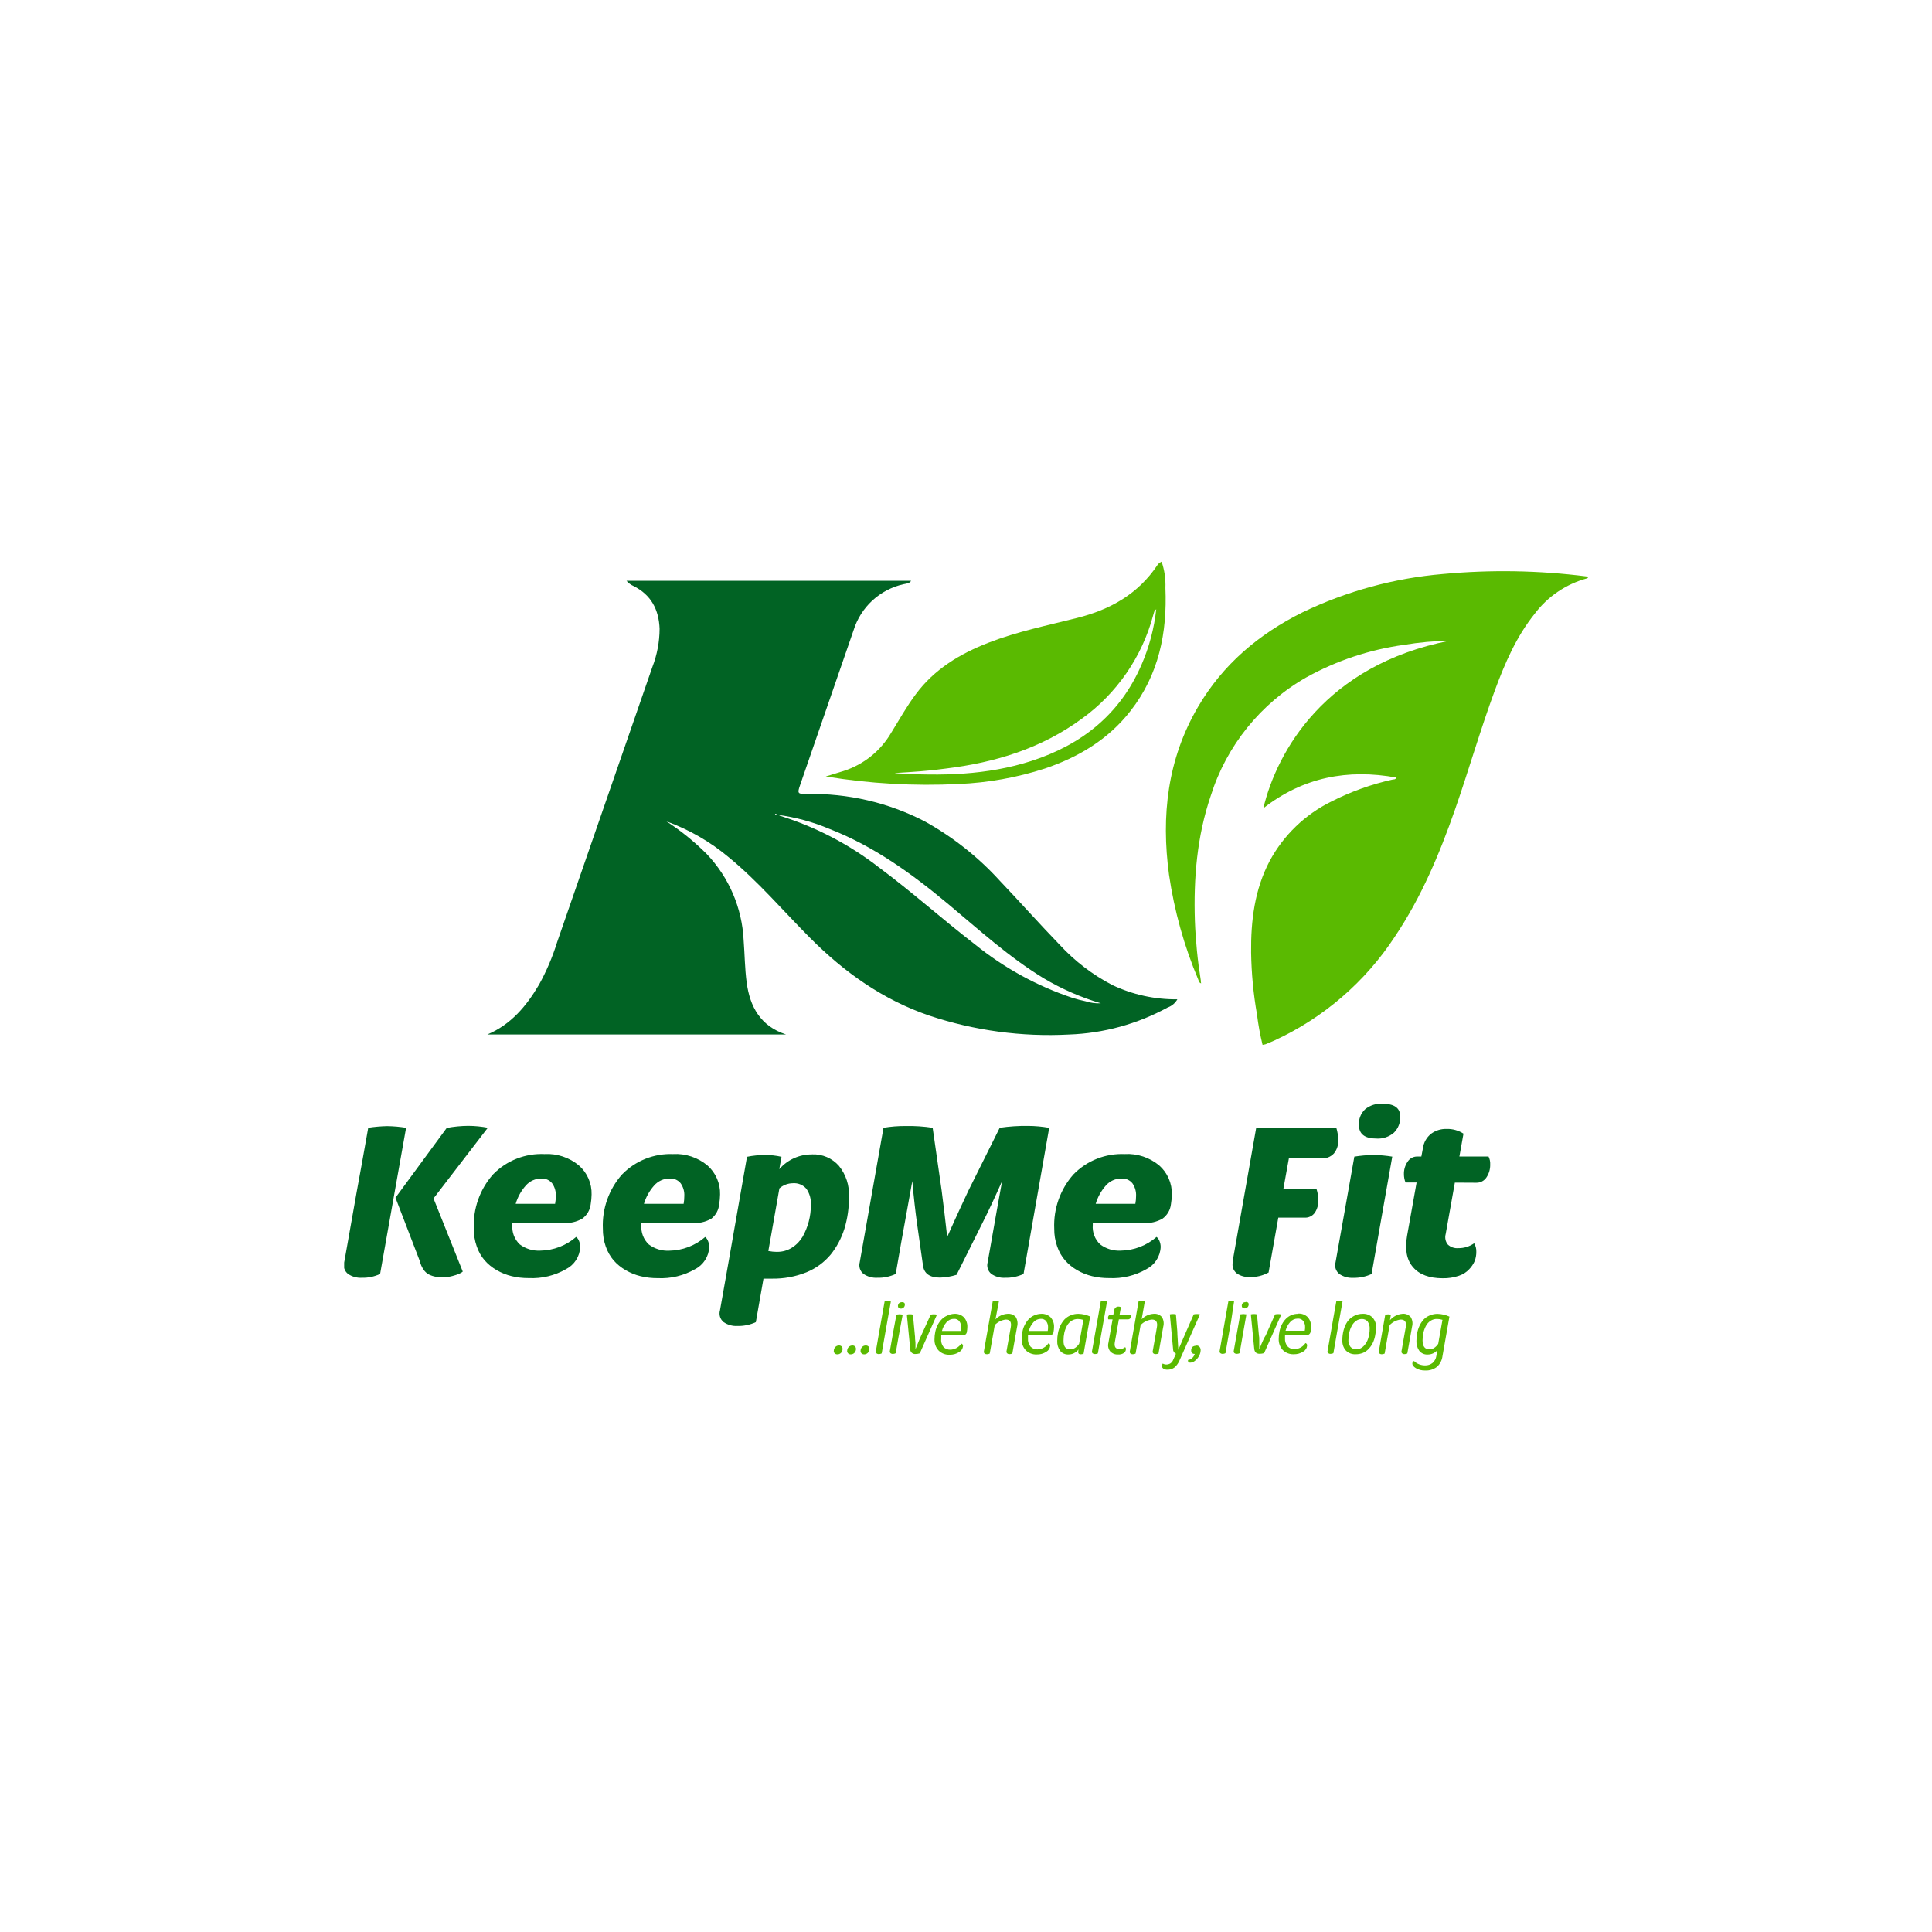
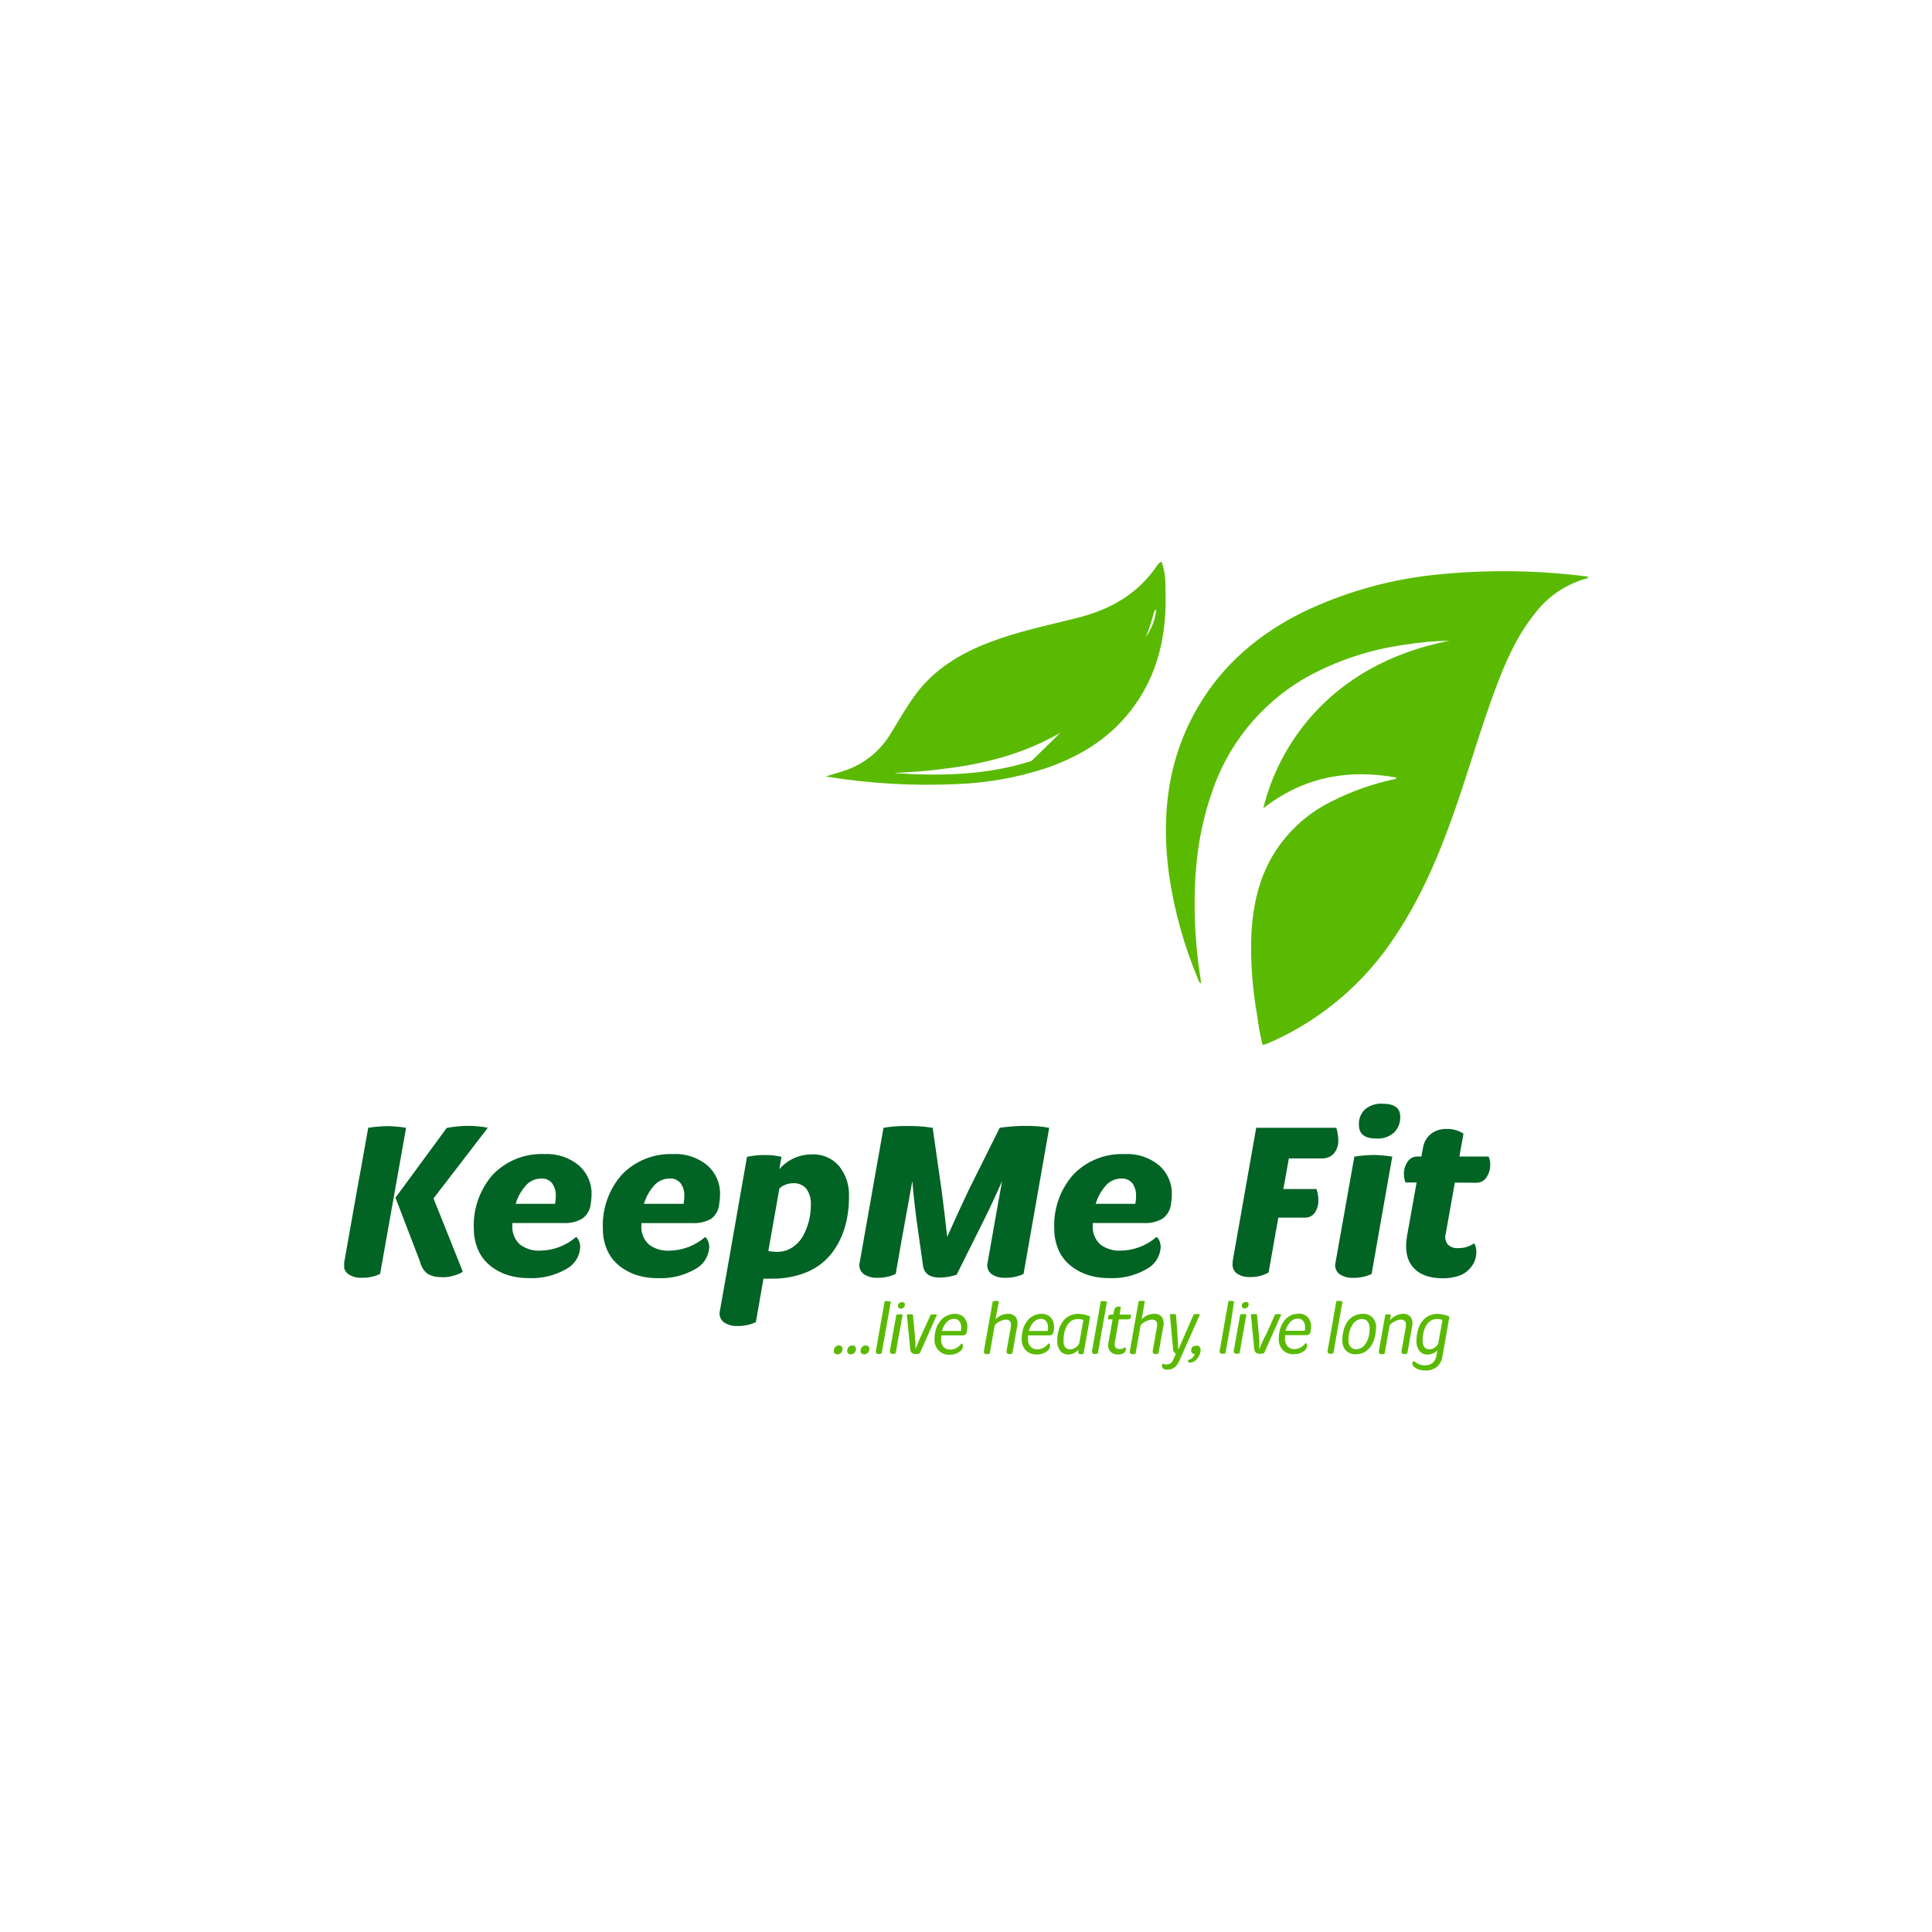
<svg xmlns="http://www.w3.org/2000/svg" width="320" height="320" viewBox="0 0 320 320" fill="none">
  <rect width="320" height="320" fill="white" />
  <g clip-path="url(#clip0_7910_27)">
    <path d="M240.97 195.879L239.45 204.405C239.367 204.699 239.355 205.008 239.416 205.308C239.476 205.607 239.607 205.888 239.798 206.127C240.03 206.345 240.306 206.513 240.607 206.617C240.909 206.721 241.229 206.76 241.547 206.731C242.483 206.744 243.399 206.462 244.166 205.925C244.421 206.357 244.545 206.853 244.523 207.354C244.527 207.86 244.44 208.362 244.267 208.837C244.05 209.351 243.739 209.82 243.351 210.22C242.884 210.725 242.294 211.1 241.638 211.31C240.778 211.601 239.873 211.74 238.964 211.722C236.73 211.722 235.091 211.111 234.047 209.89C232.985 208.682 232.664 206.942 233.058 204.68L234.633 195.861H232.801C232.624 195.422 232.534 194.952 232.536 194.478C232.515 193.748 232.727 193.03 233.14 192.427C233.304 192.161 233.533 191.942 233.806 191.79C234.078 191.637 234.385 191.557 234.697 191.557H235.42L235.677 190.211C235.795 189.249 236.289 188.373 237.051 187.775C237.783 187.24 238.672 186.963 239.578 186.987C240.575 186.954 241.559 187.226 242.398 187.766L241.721 191.557H246.547C246.754 191.961 246.849 192.413 246.822 192.867C246.844 193.616 246.637 194.354 246.226 194.982C246.046 195.271 245.793 195.507 245.492 195.668C245.192 195.829 244.854 195.908 244.514 195.898L240.97 195.879ZM224.322 191.575C225.367 191.408 226.423 191.316 227.481 191.301C228.527 191.313 229.571 191.405 230.604 191.575L228.708 202.308L227.179 211.017C226.216 211.462 225.162 211.678 224.102 211.649C223.295 211.691 222.496 211.466 221.831 211.008C221.55 210.783 221.341 210.482 221.23 210.14C221.119 209.798 221.112 209.431 221.208 209.084L222.701 200.705L224.322 191.575ZM229.001 182.812C230.952 182.812 231.922 183.517 231.922 184.927C231.946 185.418 231.867 185.909 231.691 186.368C231.514 186.826 231.244 187.243 230.897 187.592C230.499 187.94 230.036 188.207 229.534 188.377C229.033 188.547 228.503 188.616 227.975 188.581C226.043 188.581 225.082 187.83 225.082 186.337C225.05 185.856 225.124 185.373 225.3 184.924C225.476 184.474 225.748 184.069 226.098 183.737C226.911 183.066 227.951 182.735 229.001 182.812ZM204.193 208.755C204.166 208.952 204.151 209.151 204.148 209.35C204.127 209.67 204.19 209.99 204.332 210.277C204.473 210.565 204.688 210.81 204.954 210.989C205.571 211.37 206.289 211.555 207.014 211.52C208.097 211.551 209.169 211.292 210.118 210.769L211.73 201.676H216.062C216.395 201.7 216.729 201.636 217.031 201.491C217.333 201.347 217.592 201.127 217.783 200.852C218.186 200.235 218.387 199.509 218.36 198.773C218.352 198.151 218.25 197.533 218.058 196.942H212.563L213.479 191.868H218.855C219.242 191.896 219.631 191.836 219.992 191.693C220.353 191.551 220.678 191.329 220.942 191.044C221.445 190.419 221.7 189.63 221.657 188.828C221.647 188.139 221.54 187.454 221.336 186.795H208.067L204.193 208.755ZM188.049 199.387C188.125 198.97 188.165 198.547 188.168 198.123C188.209 197.364 187.997 196.614 187.563 195.989C187.344 195.72 187.063 195.508 186.744 195.371C186.425 195.233 186.078 195.176 185.732 195.202C185.245 195.199 184.762 195.302 184.318 195.502C183.874 195.703 183.479 195.997 183.159 196.365C182.386 197.238 181.814 198.269 181.483 199.387H188.049ZM186.318 191.145C188.376 191.04 190.398 191.71 191.987 193.022C192.671 193.622 193.215 194.365 193.579 195.2C193.943 196.034 194.119 196.938 194.093 197.848C194.084 198.385 194.035 198.921 193.946 199.451C193.894 199.927 193.743 200.386 193.501 200.8C193.26 201.213 192.934 201.571 192.545 201.85C191.596 202.389 190.511 202.64 189.422 202.573H180.998C181.001 202.622 181.001 202.671 180.998 202.72C180.99 202.775 180.99 202.83 180.998 202.885C180.946 203.482 181.03 204.083 181.244 204.643C181.458 205.203 181.797 205.707 182.234 206.117C183.208 206.846 184.407 207.209 185.622 207.143C187.81 207.114 189.916 206.309 191.565 204.872C191.786 205.057 191.953 205.297 192.051 205.568C192.178 205.879 192.243 206.212 192.243 206.548C192.209 207.312 191.973 208.053 191.56 208.697C191.146 209.34 190.57 209.862 189.889 210.211C188.016 211.284 185.874 211.798 183.717 211.694C182.765 211.703 181.814 211.595 180.888 211.374C180.013 211.164 179.174 210.827 178.397 210.376C177.651 209.946 176.98 209.399 176.41 208.755C175.829 208.077 175.384 207.293 175.1 206.447C174.764 205.501 174.6 204.502 174.615 203.498C174.469 200.208 175.609 196.99 177.792 194.524C178.894 193.391 180.224 192.504 181.693 191.924C183.163 191.343 184.739 191.08 186.318 191.154V191.145ZM173.781 186.795L170.503 205.467L169.532 211.008C168.569 211.451 167.516 211.667 166.455 211.639C165.651 211.684 164.855 211.459 164.194 210.998C163.916 210.772 163.71 210.469 163.603 210.128C163.496 209.786 163.491 209.42 163.589 209.075L165.064 200.696L165.979 195.623C164.88 198.114 163.818 200.394 162.783 202.445L158.443 211.145C157.553 211.429 156.629 211.587 155.695 211.612C153.983 211.612 153.04 210.934 152.875 209.588L151.868 202.5C151.611 200.623 151.346 198.334 151.107 195.623L150.192 200.696L149.276 205.742L148.36 211.008C147.4 211.453 146.35 211.669 145.293 211.639C144.486 211.682 143.687 211.457 143.021 210.998C142.74 210.774 142.531 210.473 142.421 210.131C142.31 209.789 142.302 209.422 142.399 209.075L146.336 186.795C147.547 186.592 148.772 186.494 149.999 186.502C151.498 186.472 152.996 186.57 154.477 186.795L155.97 197.216C156.272 199.524 156.575 202.07 156.886 204.872C158.617 200.989 159.807 198.462 160.421 197.161L165.586 186.795C167.141 186.566 168.712 186.462 170.283 186.484C171.456 186.489 172.627 186.596 173.781 186.804V186.795ZM128.727 207.345C129.599 207.357 130.456 207.111 131.19 206.639C131.917 206.178 132.522 205.55 132.957 204.808C133.391 204.025 133.727 203.192 133.956 202.326C134.193 201.43 134.31 200.506 134.304 199.579C134.367 198.626 134.105 197.681 133.562 196.896C133.29 196.581 132.947 196.334 132.563 196.175C132.178 196.016 131.761 195.949 131.346 195.98C130.516 195.982 129.716 196.285 129.093 196.832L127.261 207.207C127.744 207.3 128.235 207.349 128.727 207.354V207.345ZM134.523 191.2C135.355 191.168 136.184 191.321 136.949 191.649C137.714 191.977 138.396 192.471 138.946 193.096C140.123 194.544 140.717 196.379 140.613 198.242C140.634 200.028 140.38 201.807 139.862 203.517C139.375 205.07 138.605 206.52 137.591 207.793C136.512 209.087 135.131 210.097 133.571 210.733C131.746 211.463 129.794 211.821 127.829 211.786C127.509 211.786 127.051 211.786 126.456 211.786L125.192 218.993C124.231 219.436 123.182 219.652 122.124 219.625C121.317 219.667 120.519 219.442 119.853 218.984C119.573 218.757 119.367 218.452 119.26 218.109C119.152 217.765 119.148 217.397 119.249 217.052L120.732 208.682L121.703 203.132L123.727 191.603C124.703 191.403 125.697 191.305 126.694 191.31C127.618 191.297 128.54 191.396 129.441 191.603L129.075 193.654C129.749 192.873 130.586 192.25 131.528 191.827C132.469 191.405 133.492 191.194 134.523 191.209V191.2ZM113.232 199.387C113.305 198.969 113.342 198.547 113.342 198.123C113.388 197.364 113.175 196.612 112.738 195.989C112.519 195.72 112.237 195.508 111.919 195.371C111.6 195.233 111.252 195.176 110.906 195.202C110.42 195.199 109.939 195.302 109.497 195.503C109.054 195.703 108.66 195.997 108.342 196.365C107.567 197.237 106.992 198.269 106.657 199.387H113.232ZM111.501 191.145C113.556 191.043 115.575 191.712 117.161 193.022C117.845 193.622 118.389 194.365 118.753 195.2C119.117 196.034 119.293 196.938 119.267 197.848C119.258 198.385 119.209 198.921 119.12 199.451C119.079 199.921 118.942 200.377 118.716 200.791C118.491 201.206 118.183 201.569 117.811 201.859C116.862 202.397 115.777 202.648 114.688 202.583H106.236C106.239 202.631 106.239 202.68 106.236 202.729C106.232 202.784 106.232 202.839 106.236 202.894C106.182 203.491 106.265 204.093 106.48 204.653C106.694 205.214 107.033 205.718 107.472 206.127C108.446 206.856 109.645 207.219 110.86 207.152C113.047 207.119 115.152 206.315 116.804 204.881C117.021 205.067 117.186 205.307 117.28 205.577C117.407 205.888 117.472 206.221 117.472 206.557C117.438 207.321 117.202 208.062 116.789 208.706C116.376 209.349 115.799 209.872 115.119 210.22C113.245 211.293 111.103 211.807 108.946 211.704C107.994 211.712 107.043 211.604 106.117 211.383C105.245 211.173 104.409 210.837 103.635 210.385C102.885 209.958 102.211 209.41 101.639 208.764C101.064 208.082 100.62 207.299 100.329 206.456C100.001 205.508 99.84 204.511 99.853 203.508C99.704 200.218 100.84 197 103.022 194.533C104.122 193.401 105.45 192.515 106.918 191.932C108.386 191.35 109.96 191.085 111.538 191.154L111.501 191.145ZM91.941 199.387C92.017 198.97 92.057 198.547 92.06 198.123C92.103 197.363 91.887 196.61 91.447 195.989C91.233 195.725 90.96 195.516 90.649 195.379C90.338 195.242 90 195.182 89.661 195.202C89.173 195.199 88.691 195.302 88.247 195.502C87.803 195.703 87.408 195.997 87.088 196.365C86.312 197.236 85.74 198.268 85.412 199.387H91.941ZM90.21 191.145C92.265 191.043 94.284 191.712 95.87 193.022C96.557 193.62 97.103 194.363 97.469 195.198C97.835 196.032 98.011 196.937 97.985 197.848C97.976 198.385 97.927 198.921 97.838 199.451C97.784 199.926 97.632 200.385 97.391 200.798C97.149 201.211 96.825 201.569 96.437 201.85C95.489 202.389 94.404 202.64 93.315 202.573H84.862C84.866 202.622 84.866 202.671 84.862 202.72C84.859 202.775 84.859 202.83 84.862 202.885C84.811 203.482 84.895 204.083 85.109 204.643C85.323 205.203 85.662 205.707 86.099 206.117C87.073 206.846 88.272 207.209 89.487 207.143C91.674 207.112 93.779 206.307 95.43 204.872C95.65 205.057 95.818 205.297 95.915 205.568C96.036 205.881 96.098 206.213 96.099 206.548C96.066 207.311 95.832 208.052 95.421 208.696C95.009 209.339 94.434 209.862 93.754 210.211C91.88 211.283 89.739 211.797 87.582 211.694C86.629 211.703 85.679 211.595 84.752 211.374C83.878 211.164 83.039 210.827 82.261 210.376C81.514 209.948 80.843 209.401 80.274 208.755C79.693 208.077 79.249 207.293 78.965 206.447C78.629 205.501 78.465 204.502 78.48 203.498C78.334 200.208 79.474 196.99 81.657 194.524C82.766 193.383 84.106 192.491 85.588 191.91C87.069 191.329 88.658 191.071 90.247 191.154L90.21 191.145ZM64.313 203.37L62.958 211.008C62.004 211.453 60.96 211.669 59.908 211.639C59.101 211.682 58.303 211.457 57.637 210.998C57.356 210.774 57.147 210.473 57.036 210.131C56.926 209.789 56.918 209.422 57.014 209.075L58.498 200.696L59.056 197.537L59.972 192.519L60.989 186.795C62.031 186.633 63.084 186.541 64.139 186.52C65.185 186.536 66.229 186.628 67.261 186.795L64.313 203.37ZM80.796 186.795L71.804 198.498L76.648 210.614C76.504 210.748 76.337 210.854 76.153 210.925C75.766 211.106 75.361 211.247 74.945 211.346C74.446 211.48 73.932 211.548 73.415 211.548C72.993 211.547 72.571 211.519 72.152 211.465C71.774 211.397 71.407 211.276 71.062 211.108C70.689 210.915 70.373 210.628 70.146 210.275C69.857 209.857 69.652 209.388 69.542 208.892L65.503 198.379L73.992 186.823C75.155 186.602 76.335 186.486 77.518 186.475C78.643 186.476 79.766 186.586 80.87 186.804L80.796 186.795Z" fill="#016324" />
    <path d="M236.722 223.489C237.006 223.494 237.286 223.417 237.528 223.269C237.803 223.088 238.037 222.851 238.215 222.573L238.92 218.608C238.624 218.514 238.315 218.465 238.004 218.462C237.631 218.456 237.265 218.561 236.951 218.764C236.636 218.968 236.377 219.248 236.2 219.579C236.008 219.934 235.863 220.313 235.77 220.705C235.674 221.129 235.625 221.562 235.623 221.996C235.623 222.995 236.008 223.489 236.759 223.489M240.074 218.059L238.92 224.615C238.841 225.299 238.515 225.931 238.004 226.392C237.444 226.82 236.749 227.034 236.045 226.996C235.516 227.012 234.993 226.882 234.534 226.621C234.131 226.374 233.929 226.126 233.929 225.87C233.926 225.768 233.952 225.666 234.002 225.577C234.051 225.503 234.127 225.451 234.213 225.431C234.451 225.67 234.738 225.855 235.056 225.971C235.374 226.093 235.712 226.155 236.054 226.154C236.494 226.164 236.924 226.021 237.272 225.751C237.611 225.456 237.835 225.051 237.904 224.606L238.068 223.636C237.867 223.866 237.617 224.049 237.337 224.172C237.057 224.296 236.753 224.356 236.447 224.35C236.188 224.363 235.928 224.315 235.691 224.208C235.454 224.101 235.245 223.94 235.083 223.736C234.747 223.268 234.579 222.7 234.607 222.125C234.602 221.673 234.645 221.221 234.735 220.779C234.816 220.354 234.952 219.942 235.138 219.551C235.313 219.184 235.541 218.845 235.816 218.544C236.099 218.255 236.439 218.027 236.814 217.876C237.224 217.699 237.667 217.612 238.114 217.619C238.778 217.636 239.432 217.785 240.037 218.059H240.074ZM232.281 217.61C232.541 217.581 232.804 217.617 233.047 217.714C233.29 217.812 233.505 217.968 233.673 218.169C233.811 218.401 233.901 218.658 233.937 218.926C233.973 219.193 233.955 219.465 233.883 219.725L233.709 220.724L233.096 224.176C232.951 224.25 232.791 224.287 232.629 224.286C232.489 224.293 232.352 224.247 232.244 224.158C232.194 224.113 232.157 224.055 232.138 223.99C232.118 223.925 232.117 223.857 232.134 223.791L232.647 220.888L232.839 219.817C232.986 218.984 232.711 218.562 232.006 218.562C231.306 218.641 230.658 218.966 230.175 219.478L229.946 220.742L229.341 224.194C229.196 224.267 229.036 224.305 228.874 224.304C228.732 224.312 228.591 224.266 228.48 224.176C228.433 224.129 228.399 224.07 228.382 224.006C228.364 223.942 228.363 223.874 228.38 223.81L228.81 221.355L229.442 217.757C229.605 217.725 229.77 217.707 229.936 217.702C230.084 217.706 230.232 217.724 230.376 217.757L230.22 218.672C230.741 218.062 231.481 217.68 232.281 217.61ZM223.352 221.841C223.35 221.433 223.399 221.027 223.499 220.632C223.593 220.254 223.738 219.891 223.929 219.551C224.096 219.24 224.334 218.973 224.625 218.773C224.892 218.581 225.212 218.475 225.541 218.471C225.727 218.461 225.913 218.493 226.084 218.566C226.256 218.639 226.408 218.751 226.53 218.892C226.772 219.25 226.888 219.679 226.86 220.11C226.862 220.651 226.779 221.189 226.612 221.703C226.461 222.183 226.197 222.619 225.843 222.976C225.69 223.137 225.505 223.265 225.3 223.352C225.095 223.439 224.875 223.482 224.653 223.48C224.466 223.492 224.28 223.461 224.108 223.387C223.936 223.314 223.784 223.202 223.664 223.059C223.418 222.706 223.305 222.278 223.343 221.85L223.352 221.841ZM227.931 219.945C227.97 219.319 227.759 218.704 227.345 218.233C227.133 218.022 226.88 217.857 226.6 217.75C226.321 217.643 226.023 217.595 225.724 217.61C225.213 217.603 224.709 217.726 224.259 217.967C223.834 218.182 223.466 218.496 223.187 218.883C222.901 219.312 222.687 219.785 222.556 220.284C222.405 220.836 222.331 221.406 222.336 221.978C222.3 222.599 222.507 223.21 222.913 223.681C223.124 223.895 223.379 224.061 223.66 224.169C223.942 224.276 224.242 224.322 224.543 224.304C224.96 224.31 225.374 224.232 225.761 224.075C226.107 223.928 226.419 223.71 226.676 223.434C226.95 223.15 227.179 222.826 227.354 222.473C227.543 222.093 227.678 221.689 227.757 221.273C227.853 220.84 227.905 220.398 227.913 219.954L227.931 219.945ZM221.75 219.029L221.457 220.678L220.852 224.13C220.705 224.205 220.541 224.243 220.376 224.24C220.236 224.247 220.099 224.201 219.991 224.112C219.942 224.066 219.906 224.008 219.888 223.943C219.871 223.878 219.871 223.81 219.891 223.746L220.294 221.456L220.916 217.894L221.347 215.476H221.411H221.53H221.869L222.372 215.531L221.75 219.029ZM216.109 220.412C216.147 220.225 216.165 220.035 216.164 219.844C216.186 219.468 216.075 219.095 215.852 218.791C215.743 218.657 215.602 218.551 215.443 218.484C215.283 218.417 215.109 218.391 214.937 218.407C214.702 218.406 214.471 218.455 214.257 218.551C214.044 218.648 213.854 218.789 213.7 218.965C213.332 219.38 213.069 219.876 212.931 220.412H216.109ZM215.046 217.573C215.329 217.558 215.611 217.602 215.876 217.701C216.141 217.8 216.382 217.953 216.585 218.15C216.786 218.373 216.939 218.633 217.037 218.917C217.134 219.2 217.174 219.5 217.153 219.799C217.154 220.048 217.129 220.296 217.079 220.54C217.072 220.628 217.048 220.713 217.008 220.791C216.968 220.869 216.912 220.938 216.845 220.995C216.777 221.051 216.699 221.093 216.615 221.119C216.532 221.145 216.443 221.154 216.356 221.145H212.839C212.839 221.337 212.839 221.511 212.839 221.667C212.802 222.159 212.96 222.646 213.279 223.022C213.426 223.167 213.6 223.281 213.792 223.357C213.984 223.432 214.19 223.468 214.396 223.462C214.76 223.454 215.117 223.359 215.436 223.183C215.755 223.008 216.027 222.758 216.228 222.454C216.314 222.478 216.389 222.531 216.439 222.605C216.49 222.679 216.512 222.768 216.502 222.857C216.487 223.063 216.422 223.261 216.311 223.435C216.201 223.609 216.05 223.754 215.871 223.855C215.403 224.162 214.854 224.318 214.295 224.304C213.958 224.32 213.621 224.266 213.306 224.144C212.99 224.023 212.704 223.837 212.464 223.599C212.009 223.1 211.768 222.442 211.796 221.768C211.794 221.333 211.84 220.9 211.933 220.476C212.019 220.078 212.157 219.693 212.345 219.332C212.518 218.993 212.743 218.684 213.013 218.416C213.275 218.155 213.586 217.949 213.929 217.811C214.279 217.674 214.652 217.606 215.028 217.61L215.046 217.573ZM208.572 223.498C208.572 223.343 208.572 223.105 208.572 222.775C208.572 222.445 208.572 222.17 208.572 221.914C208.572 221.658 208.572 221.41 208.517 221.191L208.197 217.702C208.028 217.664 207.856 217.645 207.684 217.647C207.514 217.647 207.346 217.665 207.18 217.702L207.739 223.379C207.794 223.947 208.078 224.231 208.654 224.231C208.899 224.227 209.143 224.19 209.378 224.121L212.226 217.711C212.039 217.671 211.849 217.653 211.658 217.656C211.501 217.656 211.344 217.674 211.191 217.711L209.634 221.2C209.427 221.474 209.067 222.256 208.554 223.544L208.572 223.498ZM205.422 217.702L205.944 217.647C206.113 217.655 206.281 217.673 206.448 217.702L205.816 221.264L205.321 224.13C205.173 224.204 205.01 224.242 204.845 224.24C204.703 224.246 204.563 224.2 204.451 224.112C204.403 224.065 204.369 224.007 204.351 223.942C204.333 223.878 204.333 223.81 204.35 223.746L204.891 220.678L205.422 217.702ZM206.338 215.641C206.658 215.641 206.823 215.769 206.823 216.035C206.827 216.212 206.761 216.383 206.64 216.511C206.578 216.577 206.502 216.629 206.419 216.664C206.335 216.699 206.245 216.715 206.154 216.713C206.025 216.721 205.897 216.678 205.797 216.594C205.757 216.555 205.725 216.508 205.704 216.456C205.684 216.403 205.675 216.347 205.678 216.291C205.675 216.206 205.688 216.12 205.718 216.04C205.748 215.96 205.794 215.887 205.852 215.824C205.972 215.729 206.121 215.68 206.274 215.687L206.338 215.641ZM203.883 219.029L203.581 220.678L202.977 224.13C202.833 224.205 202.672 224.243 202.51 224.24C202.367 224.248 202.227 224.202 202.116 224.112C202.068 224.065 202.034 224.007 202.016 223.942C201.998 223.878 201.998 223.81 202.015 223.746L202.418 221.456L203.041 217.894L203.471 215.476H203.535H203.664H203.893L204.405 215.531L203.883 219.029ZM198.187 222.857C198.279 222.855 198.37 222.872 198.454 222.908C198.538 222.945 198.612 222.999 198.673 223.068C198.808 223.229 198.877 223.435 198.865 223.645C198.855 223.966 198.767 224.28 198.609 224.561C198.452 224.875 198.226 225.15 197.949 225.366C197.728 225.568 197.443 225.684 197.144 225.696C197.042 225.702 196.942 225.673 196.86 225.614C196.829 225.586 196.805 225.552 196.789 225.514C196.773 225.476 196.766 225.435 196.768 225.394C196.764 225.348 196.764 225.302 196.768 225.257C197.037 225.224 197.287 225.105 197.482 224.918C197.672 224.732 197.813 224.502 197.894 224.249H197.84C197.698 224.255 197.561 224.205 197.455 224.112C197.401 224.058 197.359 223.994 197.332 223.923C197.305 223.852 197.294 223.776 197.299 223.7C197.281 223.485 197.347 223.272 197.482 223.105C197.663 222.959 197.892 222.887 198.123 222.903L198.187 222.857ZM197.72 217.702C197.877 217.666 198.036 217.647 198.197 217.647C198.384 217.644 198.572 217.662 198.755 217.702L195.376 225.302C195.197 225.745 194.922 226.142 194.57 226.465C194.221 226.737 193.786 226.877 193.343 226.859C193.111 226.871 192.88 226.81 192.684 226.685C192.612 226.637 192.554 226.571 192.514 226.494C192.474 226.417 192.454 226.332 192.455 226.246C192.458 226.102 192.503 225.962 192.583 225.843C192.757 225.947 192.957 226.004 193.16 226.007C193.39 226.009 193.617 225.953 193.819 225.843C194.047 225.701 194.22 225.489 194.314 225.238L194.772 224.222C194.622 224.152 194.496 224.039 194.411 223.897C194.326 223.755 194.286 223.59 194.296 223.425L193.764 217.702C193.93 217.665 194.099 217.646 194.268 217.647C194.438 217.645 194.607 217.664 194.772 217.702L195.001 220.54C195.001 221.2 195.111 222.207 195.166 223.562C195.733 222.244 196.164 221.236 196.475 220.54L197.72 217.702ZM191.072 217.61C191.332 217.582 191.595 217.618 191.838 217.715C192.081 217.813 192.296 217.968 192.464 218.169C192.6 218.401 192.689 218.659 192.725 218.926C192.761 219.193 192.744 219.465 192.675 219.725L192.492 220.724L191.887 224.176C191.742 224.249 191.582 224.286 191.42 224.286C191.277 224.293 191.137 224.248 191.026 224.158C190.979 224.111 190.945 224.052 190.928 223.988C190.91 223.924 190.909 223.856 190.926 223.791L191.438 220.888L191.622 219.817C191.768 218.984 191.493 218.562 190.797 218.562C190.082 218.632 189.416 218.957 188.92 219.478L188.7 220.742L188.087 224.194C187.943 224.269 187.782 224.307 187.62 224.304C187.48 224.311 187.343 224.265 187.235 224.176C187.186 224.131 187.15 224.072 187.132 224.007C187.114 223.943 187.115 223.874 187.134 223.81L187.565 221.355L187.968 219.075L188.59 215.513L189.112 215.458C189.284 215.466 189.456 215.484 189.625 215.513L189.094 218.517C189.615 217.976 190.322 217.652 191.072 217.61ZM187.263 217.738C187.305 217.814 187.327 217.899 187.327 217.985C187.33 218.125 187.284 218.26 187.198 218.37C187.153 218.421 187.096 218.462 187.033 218.489C186.969 218.516 186.901 218.528 186.832 218.526H185.321L184.644 222.354C184.525 223.086 184.79 223.453 185.449 223.453C185.784 223.454 186.108 223.337 186.365 223.123C186.407 223.168 186.44 223.222 186.46 223.28C186.481 223.338 186.489 223.4 186.484 223.462C186.484 223.58 186.456 223.697 186.404 223.803C186.352 223.91 186.276 224.003 186.182 224.075C185.894 224.277 185.544 224.371 185.193 224.341C184.947 224.36 184.7 224.322 184.472 224.229C184.243 224.137 184.038 223.994 183.874 223.81C183.722 223.616 183.617 223.389 183.568 223.147C183.518 222.906 183.526 222.656 183.59 222.418L184.277 218.526H183.572C183.537 218.448 183.518 218.364 183.517 218.279C183.511 218.142 183.557 218.007 183.645 217.903C183.686 217.849 183.738 217.806 183.799 217.778C183.86 217.749 183.926 217.735 183.993 217.738H184.405L184.543 217.015C184.568 216.84 184.656 216.68 184.79 216.566C184.923 216.462 185.088 216.407 185.257 216.41C185.396 216.412 185.534 216.443 185.66 216.502L185.44 217.738H187.263ZM182.739 219.066L182.446 220.714L181.841 224.167C181.694 224.241 181.53 224.278 181.365 224.277C181.223 224.282 181.083 224.237 180.971 224.148C180.924 224.102 180.889 224.043 180.871 223.979C180.854 223.915 180.853 223.847 180.871 223.782L181.274 221.493L181.905 217.931L182.327 215.513H182.391H182.519H182.849L183.361 215.568L182.739 219.066ZM177.244 223.48C177.528 223.484 177.808 223.408 178.05 223.26C178.325 223.079 178.559 222.842 178.737 222.564L179.067 220.733L179.442 218.617C179.146 218.524 178.837 218.474 178.526 218.471C178.153 218.465 177.787 218.57 177.473 218.773C177.16 218.979 176.902 219.259 176.722 219.588C176.53 219.943 176.386 220.322 176.292 220.714C176.199 221.139 176.153 221.571 176.155 222.006C176.118 222.995 176.493 223.489 177.244 223.489V223.48ZM180.568 218.05L179.726 222.775L179.479 224.203C179.336 224.273 179.18 224.311 179.021 224.313C178.673 224.313 178.536 224.13 178.6 223.782L178.645 223.507C178.437 223.774 178.171 223.99 177.867 224.139C177.581 224.276 177.268 224.345 176.951 224.341C176.691 224.354 176.432 224.305 176.195 224.199C175.958 224.092 175.749 223.93 175.587 223.727C175.251 223.259 175.083 222.691 175.111 222.116C175.106 221.664 175.149 221.212 175.239 220.769C175.32 220.345 175.456 219.932 175.642 219.542C175.817 219.175 176.045 218.835 176.319 218.535C176.603 218.246 176.942 218.018 177.318 217.866C177.728 217.69 178.171 217.603 178.618 217.61C179.292 217.628 179.955 217.781 180.568 218.059V218.05ZM173.536 220.449C173.573 220.262 173.592 220.072 173.59 219.881C173.612 219.505 173.502 219.132 173.279 218.828C173.174 218.7 173.041 218.599 172.89 218.532C172.739 218.465 172.574 218.435 172.409 218.443C172.175 218.442 171.943 218.492 171.73 218.588C171.517 218.684 171.327 218.826 171.173 219.002C170.805 219.416 170.541 219.912 170.404 220.449H173.536ZM172.473 217.61C172.755 217.597 173.037 217.641 173.302 217.74C173.566 217.839 173.808 217.991 174.012 218.187C174.211 218.41 174.363 218.671 174.461 218.954C174.558 219.237 174.599 219.537 174.579 219.835C174.576 220.084 174.552 220.332 174.506 220.577C174.499 220.665 174.475 220.75 174.435 220.828C174.394 220.906 174.339 220.975 174.272 221.031C174.204 221.088 174.126 221.13 174.042 221.156C173.958 221.182 173.87 221.19 173.783 221.181H170.266C170.254 221.355 170.254 221.53 170.266 221.703C170.245 221.947 170.273 222.193 170.349 222.426C170.424 222.658 170.546 222.874 170.706 223.059C170.852 223.204 171.027 223.318 171.219 223.393C171.411 223.469 171.617 223.505 171.823 223.498C172.187 223.492 172.545 223.398 172.864 223.222C173.183 223.046 173.455 222.795 173.655 222.491C173.743 222.513 173.82 222.565 173.872 222.639C173.924 222.713 173.948 222.804 173.938 222.894C173.923 223.099 173.858 223.298 173.747 223.472C173.637 223.646 173.486 223.79 173.307 223.892C172.837 224.2 172.284 224.357 171.722 224.341C171.385 224.357 171.048 224.303 170.732 224.182C170.417 224.06 170.13 223.874 169.891 223.636C169.436 223.137 169.195 222.479 169.222 221.804C169.216 221.37 169.262 220.936 169.36 220.513C169.437 220.112 169.576 219.726 169.772 219.368C169.944 219.032 170.167 218.723 170.431 218.453C170.695 218.195 171.006 217.989 171.347 217.848C171.703 217.695 172.086 217.614 172.473 217.61ZM166.869 217.61C167.129 217.583 167.392 217.619 167.634 217.716C167.877 217.814 168.092 217.969 168.261 218.169C168.531 218.64 168.607 219.199 168.471 219.725L168.288 220.724L167.675 224.176C167.531 224.251 167.37 224.288 167.208 224.286C167.068 224.293 166.931 224.247 166.823 224.158C166.773 224.113 166.736 224.055 166.717 223.99C166.697 223.925 166.696 223.857 166.713 223.791L167.226 220.888L167.418 219.817C167.565 218.984 167.29 218.562 166.594 218.562C165.895 218.641 165.246 218.966 164.763 219.478L164.543 220.742L163.929 224.194C163.784 224.267 163.624 224.305 163.462 224.304C163.32 224.31 163.18 224.264 163.069 224.176C163.021 224.129 162.987 224.07 162.97 224.006C162.952 223.942 162.951 223.874 162.968 223.81L163.398 221.355L163.801 219.075L164.433 215.513L164.946 215.458C165.118 215.466 165.289 215.484 165.459 215.513L164.882 218.526C165.406 217.982 166.115 217.655 166.869 217.61ZM159.149 220.449C159.187 220.262 159.205 220.072 159.204 219.881C159.222 219.505 159.112 219.134 158.893 218.828C158.788 218.7 158.655 218.599 158.504 218.532C158.352 218.465 158.188 218.435 158.023 218.443C157.787 218.441 157.554 218.49 157.339 218.586C157.124 218.682 156.932 218.824 156.777 219.002C156.412 219.417 156.151 219.913 156.017 220.449H159.149ZM158.105 217.61C158.389 217.596 158.672 217.64 158.938 217.739C159.205 217.838 159.448 217.991 159.653 218.187C159.852 218.41 160.004 218.671 160.102 218.954C160.199 219.237 160.24 219.537 160.221 219.835C160.217 220.084 160.193 220.332 160.147 220.577C160.14 220.665 160.116 220.75 160.076 220.828C160.036 220.906 159.98 220.975 159.913 221.031C159.845 221.088 159.767 221.13 159.683 221.156C159.599 221.182 159.511 221.19 159.424 221.181H155.898C155.898 221.371 155.898 221.545 155.898 221.703C155.862 221.95 155.877 222.202 155.941 222.443C156.006 222.684 156.119 222.909 156.274 223.105C156.42 223.25 156.595 223.364 156.787 223.439C156.979 223.515 157.185 223.551 157.391 223.544C157.755 223.537 158.112 223.442 158.431 223.267C158.75 223.091 159.022 222.841 159.222 222.537C159.309 222.56 159.385 222.613 159.437 222.687C159.489 222.76 159.514 222.85 159.506 222.94C159.491 223.145 159.425 223.344 159.315 223.518C159.205 223.692 159.054 223.836 158.874 223.938C158.405 224.246 157.852 224.402 157.29 224.387C156.953 224.404 156.615 224.35 156.3 224.228C155.984 224.107 155.698 223.92 155.459 223.681C155.001 223.184 154.757 222.526 154.781 221.85C154.779 221.416 154.825 220.983 154.918 220.559C155.004 220.161 155.143 219.776 155.33 219.414C155.509 219.079 155.734 218.771 155.999 218.498C156.262 218.239 156.573 218.034 156.915 217.894C157.288 217.718 157.693 217.622 158.105 217.61ZM151.631 223.535C151.631 223.379 151.631 223.141 151.631 222.811C151.631 222.482 151.631 222.207 151.585 221.951C151.539 221.694 151.585 221.447 151.539 221.227L151.21 217.738C151.044 217.7 150.875 217.682 150.706 217.683C150.537 217.683 150.368 217.701 150.202 217.738L150.761 223.416C150.753 223.531 150.769 223.646 150.81 223.754C150.85 223.861 150.913 223.959 150.995 224.04C151.077 224.121 151.175 224.183 151.283 224.222C151.392 224.262 151.507 224.277 151.622 224.268C151.867 224.265 152.11 224.228 152.345 224.158L155.193 217.747C155.01 217.708 154.822 217.689 154.634 217.692C154.474 217.693 154.314 217.712 154.158 217.747L152.547 221.273C152.437 221.484 152.125 222.253 151.603 223.544L151.631 223.535ZM148.481 217.738L149.003 217.683C149.174 217.691 149.346 217.71 149.515 217.738L148.856 221.273L148.352 224.139C148.205 224.215 148.042 224.253 147.876 224.249C147.736 224.256 147.599 224.21 147.492 224.121C147.444 224.074 147.409 224.016 147.392 223.952C147.374 223.887 147.374 223.819 147.391 223.755L147.931 220.687L148.481 217.738ZM149.396 215.678C149.717 215.678 149.873 215.806 149.873 216.072C149.879 216.247 149.817 216.418 149.699 216.548C149.635 216.614 149.558 216.667 149.473 216.702C149.388 216.736 149.296 216.753 149.204 216.749C149.077 216.757 148.952 216.714 148.856 216.63C148.814 216.592 148.78 216.546 148.758 216.493C148.736 216.441 148.726 216.385 148.728 216.328C148.725 216.156 148.787 215.989 148.902 215.861C149.02 215.753 149.173 215.692 149.332 215.687L149.396 215.678ZM146.933 219.066L146.64 220.714L146.036 224.167C145.888 224.242 145.725 224.279 145.559 224.277C145.42 224.284 145.282 224.238 145.175 224.148C145.125 224.103 145.089 224.045 145.072 223.98C145.054 223.915 145.055 223.847 145.074 223.782L145.468 221.493L146.1 217.931L146.53 215.513H146.594H146.713H147.052L147.556 215.568L146.933 219.066ZM142.537 223.755C142.531 223.514 142.62 223.28 142.785 223.105C142.864 223.022 142.959 222.957 143.065 222.912C143.17 222.868 143.284 222.846 143.398 222.848C143.559 222.842 143.716 222.898 143.838 223.004C143.89 223.06 143.931 223.127 143.958 223.199C143.984 223.271 143.996 223.348 143.993 223.425C143.997 223.663 143.909 223.893 143.746 224.066C143.667 224.149 143.572 224.214 143.466 224.258C143.361 224.302 143.247 224.324 143.133 224.322C142.974 224.329 142.82 224.273 142.702 224.167C142.647 224.114 142.603 224.05 142.575 223.979C142.546 223.908 142.534 223.831 142.537 223.755ZM140.321 223.755C140.315 223.514 140.404 223.28 140.569 223.105C140.647 223.023 140.741 222.958 140.844 222.914C140.948 222.87 141.06 222.848 141.173 222.848C141.337 222.84 141.498 222.896 141.622 223.004C141.674 223.06 141.715 223.127 141.741 223.199C141.768 223.271 141.78 223.348 141.777 223.425C141.781 223.663 141.693 223.893 141.53 224.066C141.45 224.148 141.355 224.213 141.249 224.257C141.144 224.301 141.031 224.323 140.917 224.322C140.838 224.327 140.759 224.315 140.686 224.288C140.612 224.262 140.544 224.22 140.486 224.167C140.429 224.115 140.384 224.051 140.354 223.98C140.324 223.909 140.309 223.832 140.312 223.755H140.321ZM138.105 223.755C138.099 223.514 138.188 223.28 138.352 223.105C138.431 223.023 138.524 222.958 138.628 222.914C138.732 222.87 138.844 222.848 138.957 222.848C139.037 222.843 139.117 222.854 139.193 222.881C139.268 222.908 139.337 222.95 139.396 223.004C139.451 223.059 139.492 223.125 139.519 223.198C139.546 223.27 139.557 223.348 139.552 223.425C139.558 223.661 139.473 223.891 139.314 224.066C139.233 224.148 139.136 224.214 139.029 224.258C138.922 224.302 138.807 224.324 138.691 224.322C138.614 224.325 138.537 224.313 138.465 224.287C138.393 224.26 138.327 224.219 138.27 224.167C138.213 224.115 138.168 224.051 138.138 223.98C138.107 223.909 138.093 223.832 138.096 223.755H138.105Z" fill="#5ABA01" />
-     <path d="M110.284 135.98C112.74 137.561 115.018 139.403 117.079 141.475C120.746 145.333 122.907 150.38 123.168 155.696C123.351 158.041 123.361 160.412 123.672 162.738C124.212 166.768 125.98 169.964 130.183 171.337H80.732C84.633 169.689 87.189 166.64 89.276 163.096C90.507 160.871 91.507 158.527 92.262 156.099C97.53 140.898 102.793 125.693 108.049 110.486C108.834 108.462 109.241 106.311 109.249 104.14C109.13 100.98 107.848 98.517 104.927 97.061C104.481 96.865 104.087 96.571 103.773 96.2H150.906C150.622 96.676 150.055 96.658 149.624 96.768C147.704 97.202 145.931 98.134 144.485 99.47C143.038 100.805 141.968 102.498 141.382 104.378C138.422 112.925 135.47 121.472 132.527 130.019C132.033 131.438 132.106 131.521 133.654 131.511C140.414 131.372 147.102 132.921 153.113 136.017C157.782 138.596 161.996 141.925 165.586 145.87C168.928 149.378 172.142 153.004 175.522 156.493C178.019 159.198 180.965 161.45 184.23 163.151C187.597 164.748 191.283 165.556 195.009 165.513C194.655 166.147 194.082 166.629 193.397 166.869C188.375 169.614 182.78 171.148 177.06 171.347C169.238 171.759 161.408 170.702 153.974 168.233C146.273 165.614 139.844 161.044 134.157 155.33C129.707 150.861 125.622 146.035 120.732 142.015C117.634 139.408 114.096 137.373 110.284 136.008M128.8 134.964C128.698 134.886 128.584 134.827 128.461 134.79C128.351 134.79 128.324 134.881 128.461 134.909C128.592 134.922 128.724 134.922 128.855 134.909C128.964 134.997 129.084 135.071 129.212 135.129C135.155 136.982 140.717 139.888 145.632 143.709C151.071 147.748 156.117 152.29 161.483 156.42C166.284 160.308 171.743 163.304 177.6 165.266C178.317 165.492 179.044 165.681 179.78 165.834C180.61 166.102 181.481 166.22 182.353 166.182C179.038 165.199 175.857 163.809 172.884 162.043C167.142 158.554 162.197 154.039 157.078 149.762C151.053 144.735 144.752 140.165 137.371 137.29C134.631 136.135 131.748 135.353 128.8 134.964Z" fill="#016324" />
-     <path d="M192.389 93.004C192.875 94.413 193.093 95.901 193.03 97.39C193.341 104.79 191.94 111.731 187.27 117.72C183.607 122.445 178.68 125.394 173.076 127.29C168.458 128.786 163.658 129.648 158.808 129.854C151.441 130.22 144.055 129.803 136.775 128.608L139.752 127.692C143.054 126.626 145.848 124.38 147.6 121.383C148.946 119.222 150.173 116.987 151.693 114.973C154.779 110.815 159.019 108.279 163.735 106.447C168.451 104.616 173.479 103.59 178.387 102.354C183.882 100.98 188.524 98.379 191.729 93.562C191.813 93.449 191.905 93.342 192.004 93.242C192.12 93.164 192.243 93.097 192.371 93.04M148.268 128.068C155.905 128.544 163.497 128.416 170.869 126.026C179.202 123.324 185.521 118.297 189.065 110.11C190.34 107.183 191.164 104.08 191.51 100.907C191.327 101.099 191.244 101.145 191.217 101.218C191.134 101.438 191.07 101.667 191.006 101.896C189.156 108.81 184.973 114.873 179.165 119.057C172.462 123.975 164.788 126.31 156.647 127.299C153.872 127.692 151.079 127.866 148.286 128.031L148.268 128.068Z" fill="#5ABA01" />
+     <path d="M192.389 93.004C192.875 94.413 193.093 95.901 193.03 97.39C193.341 104.79 191.94 111.731 187.27 117.72C183.607 122.445 178.68 125.394 173.076 127.29C168.458 128.786 163.658 129.648 158.808 129.854C151.441 130.22 144.055 129.803 136.775 128.608L139.752 127.692C143.054 126.626 145.848 124.38 147.6 121.383C148.946 119.222 150.173 116.987 151.693 114.973C154.779 110.815 159.019 108.279 163.735 106.447C168.451 104.616 173.479 103.59 178.387 102.354C183.882 100.98 188.524 98.379 191.729 93.562C191.813 93.449 191.905 93.342 192.004 93.242C192.12 93.164 192.243 93.097 192.371 93.04M148.268 128.068C155.905 128.544 163.497 128.416 170.869 126.026C190.34 107.183 191.164 104.08 191.51 100.907C191.327 101.099 191.244 101.145 191.217 101.218C191.134 101.438 191.07 101.667 191.006 101.896C189.156 108.81 184.973 114.873 179.165 119.057C172.462 123.975 164.788 126.31 156.647 127.299C153.872 127.692 151.079 127.866 148.286 128.031L148.268 128.068Z" fill="#5ABA01" />
    <path d="M209.112 173.031C208.709 171.378 208.403 169.702 208.196 168.013C207.603 164.634 207.278 161.214 207.225 157.784C207.17 152.509 207.793 147.354 210.311 142.583C212.606 138.331 216.169 134.9 220.504 132.766C223.744 131.115 227.181 129.884 230.732 129.103C230.916 129.103 231.154 129.103 231.309 128.792C223.214 127.317 215.833 128.727 209.249 133.874C211.502 124.387 219.597 110.138 240.082 106.127C237.566 106.165 235.056 106.391 232.573 106.804C226.887 107.584 221.395 109.409 216.374 112.189C208.811 116.497 203.156 123.503 200.54 131.804C198.251 138.535 197.683 145.486 197.912 152.528C198.037 155.835 198.364 159.132 198.892 162.399C198.892 162.546 198.892 162.683 198.947 162.876C198.59 162.775 198.571 162.491 198.48 162.28C196.13 156.71 194.499 150.864 193.626 144.881C192.308 135.119 193.361 125.742 198.425 117.088C202.546 110.046 208.498 105.019 215.76 101.411C223.058 97.903 230.934 95.756 239.002 95.074C246.901 94.339 254.858 94.471 262.729 95.467C262.831 95.485 262.932 95.51 263.031 95.541C263.031 95.742 262.921 95.779 262.811 95.806C259.361 96.75 256.323 98.815 254.176 101.676C251.154 105.449 249.267 109.826 247.61 114.304C245.192 120.843 243.278 127.555 240.98 134.139C238.416 141.465 235.412 148.617 231.053 155.11C226.157 162.602 219.252 168.565 211.126 172.317C210.623 172.546 210.11 172.757 209.597 172.967C209.449 173.006 209.299 173.037 209.148 173.059" fill="#5ABA01" />
  </g>
  <defs>
    <clipPath id="clip0_7910_27">
      <rect width="205.989" height="133.992" fill="white" transform="translate(57.006 93.004)" />
    </clipPath>
  </defs>
</svg>